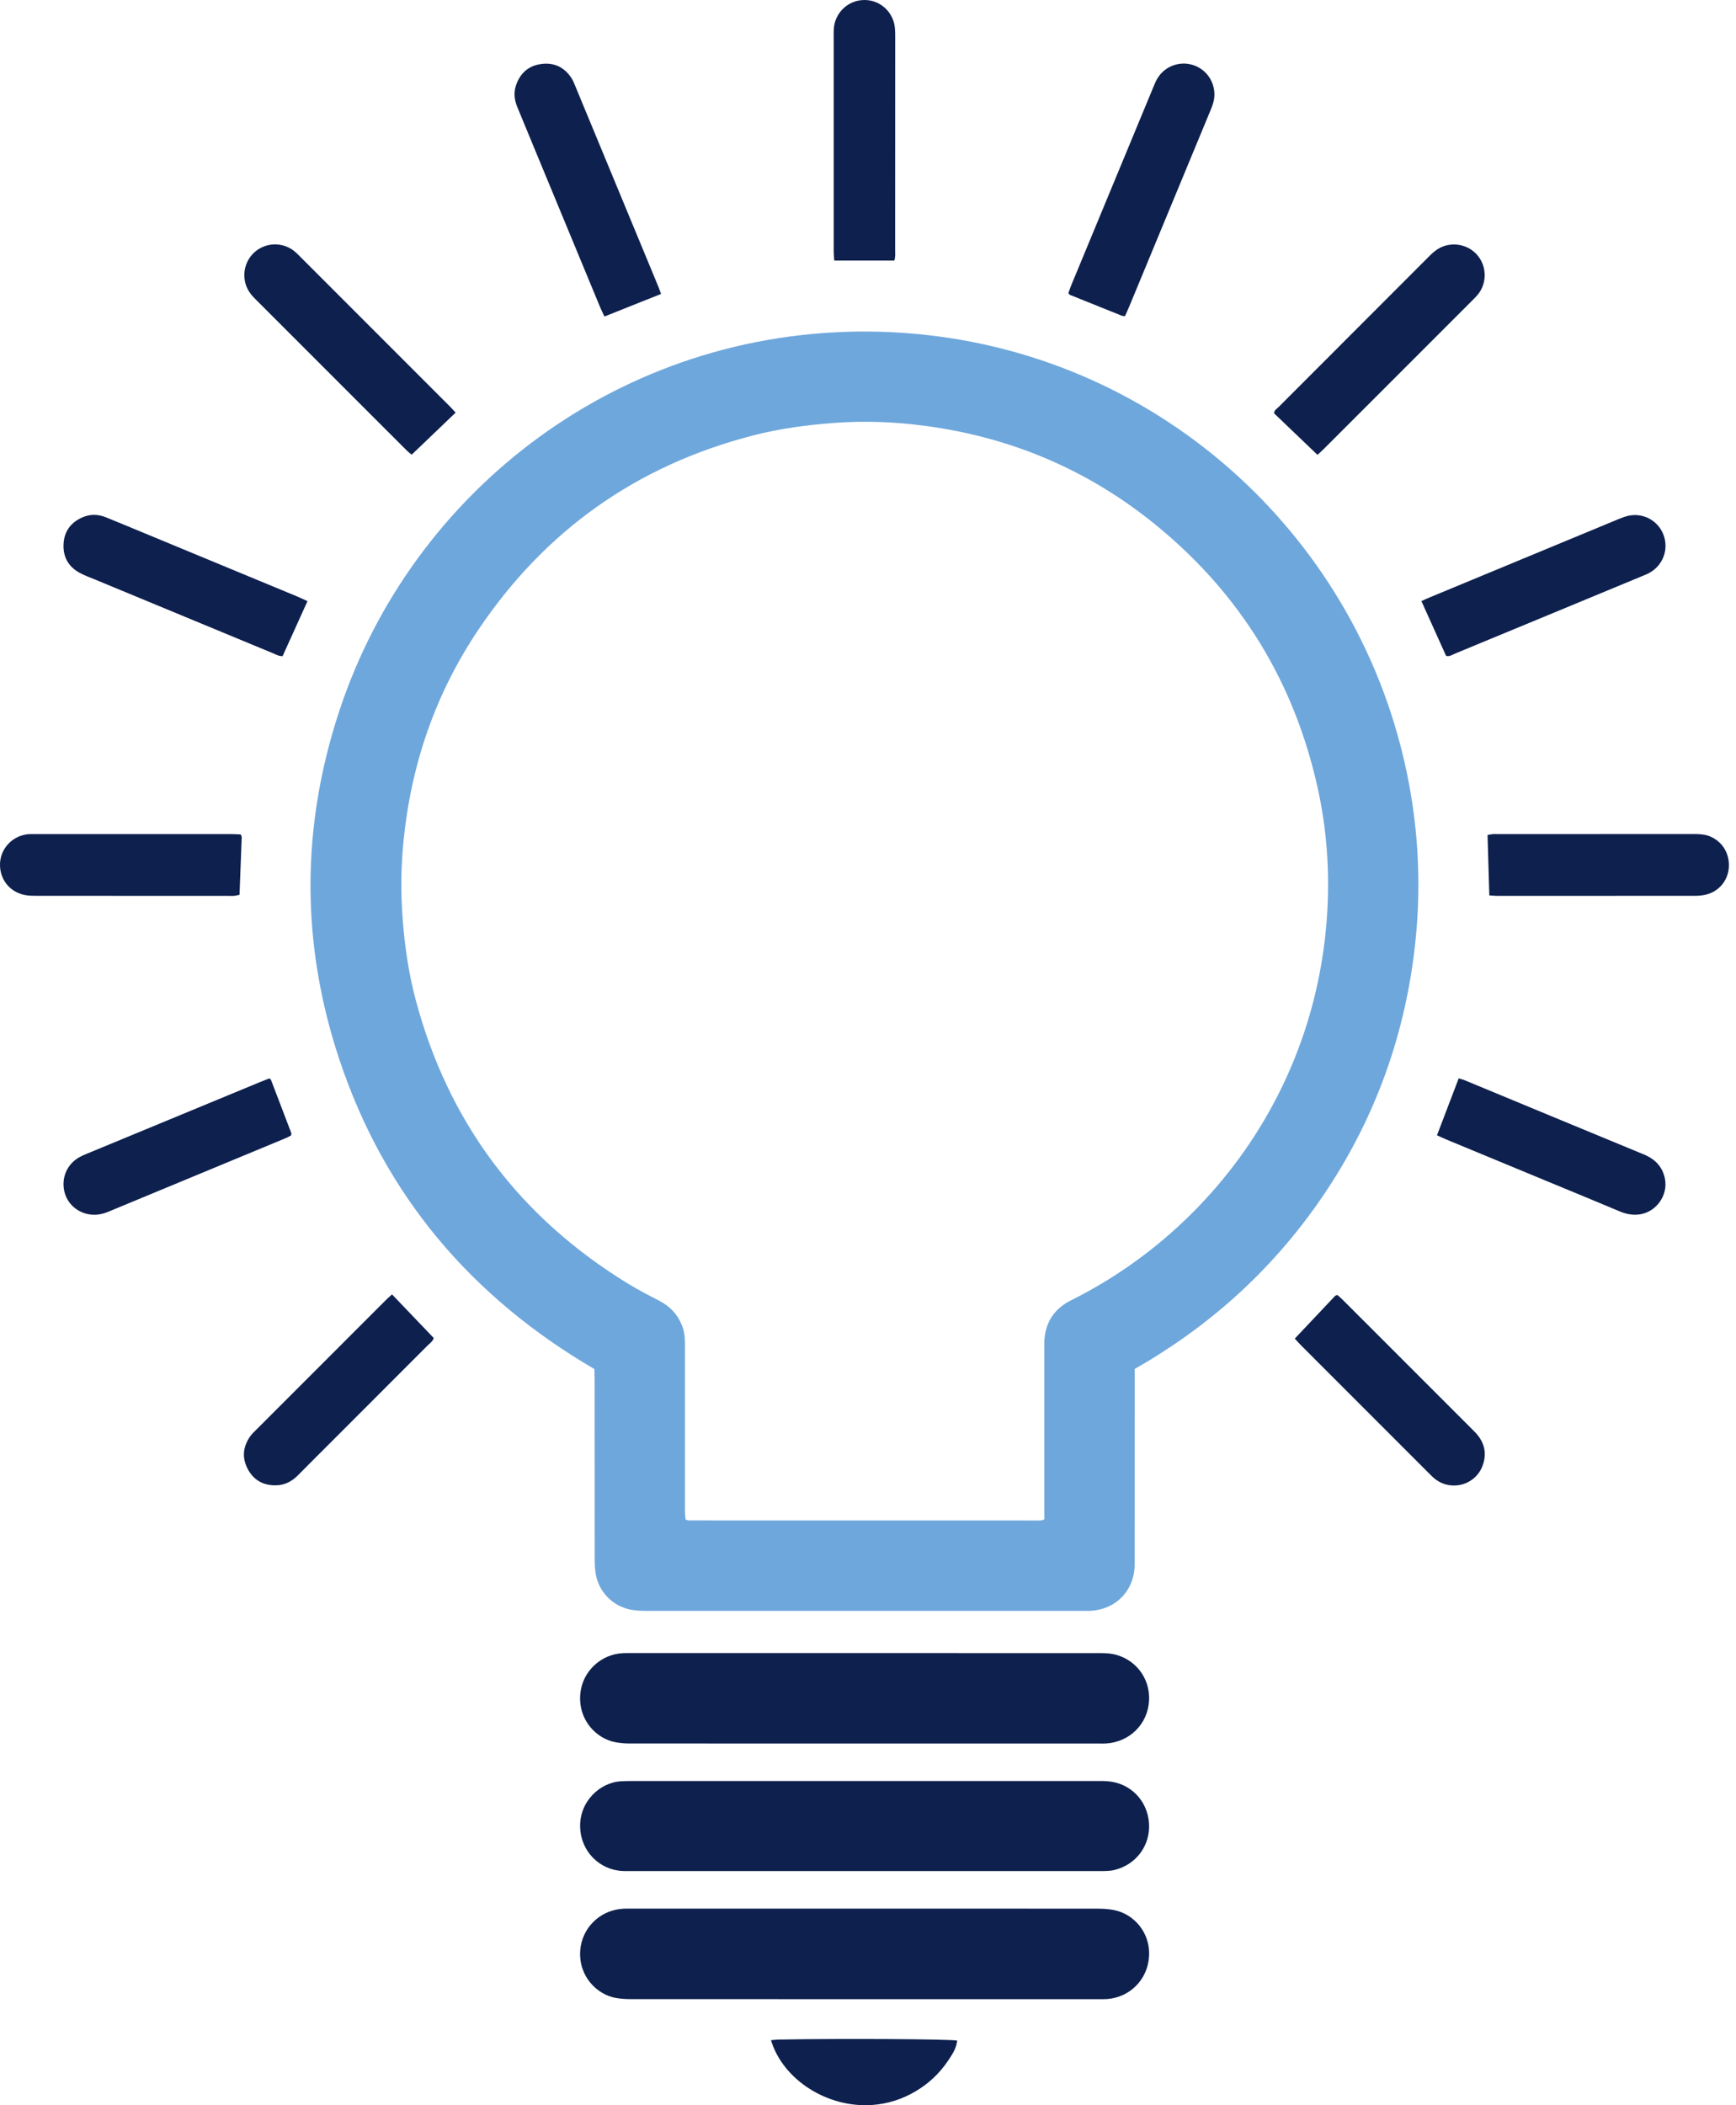
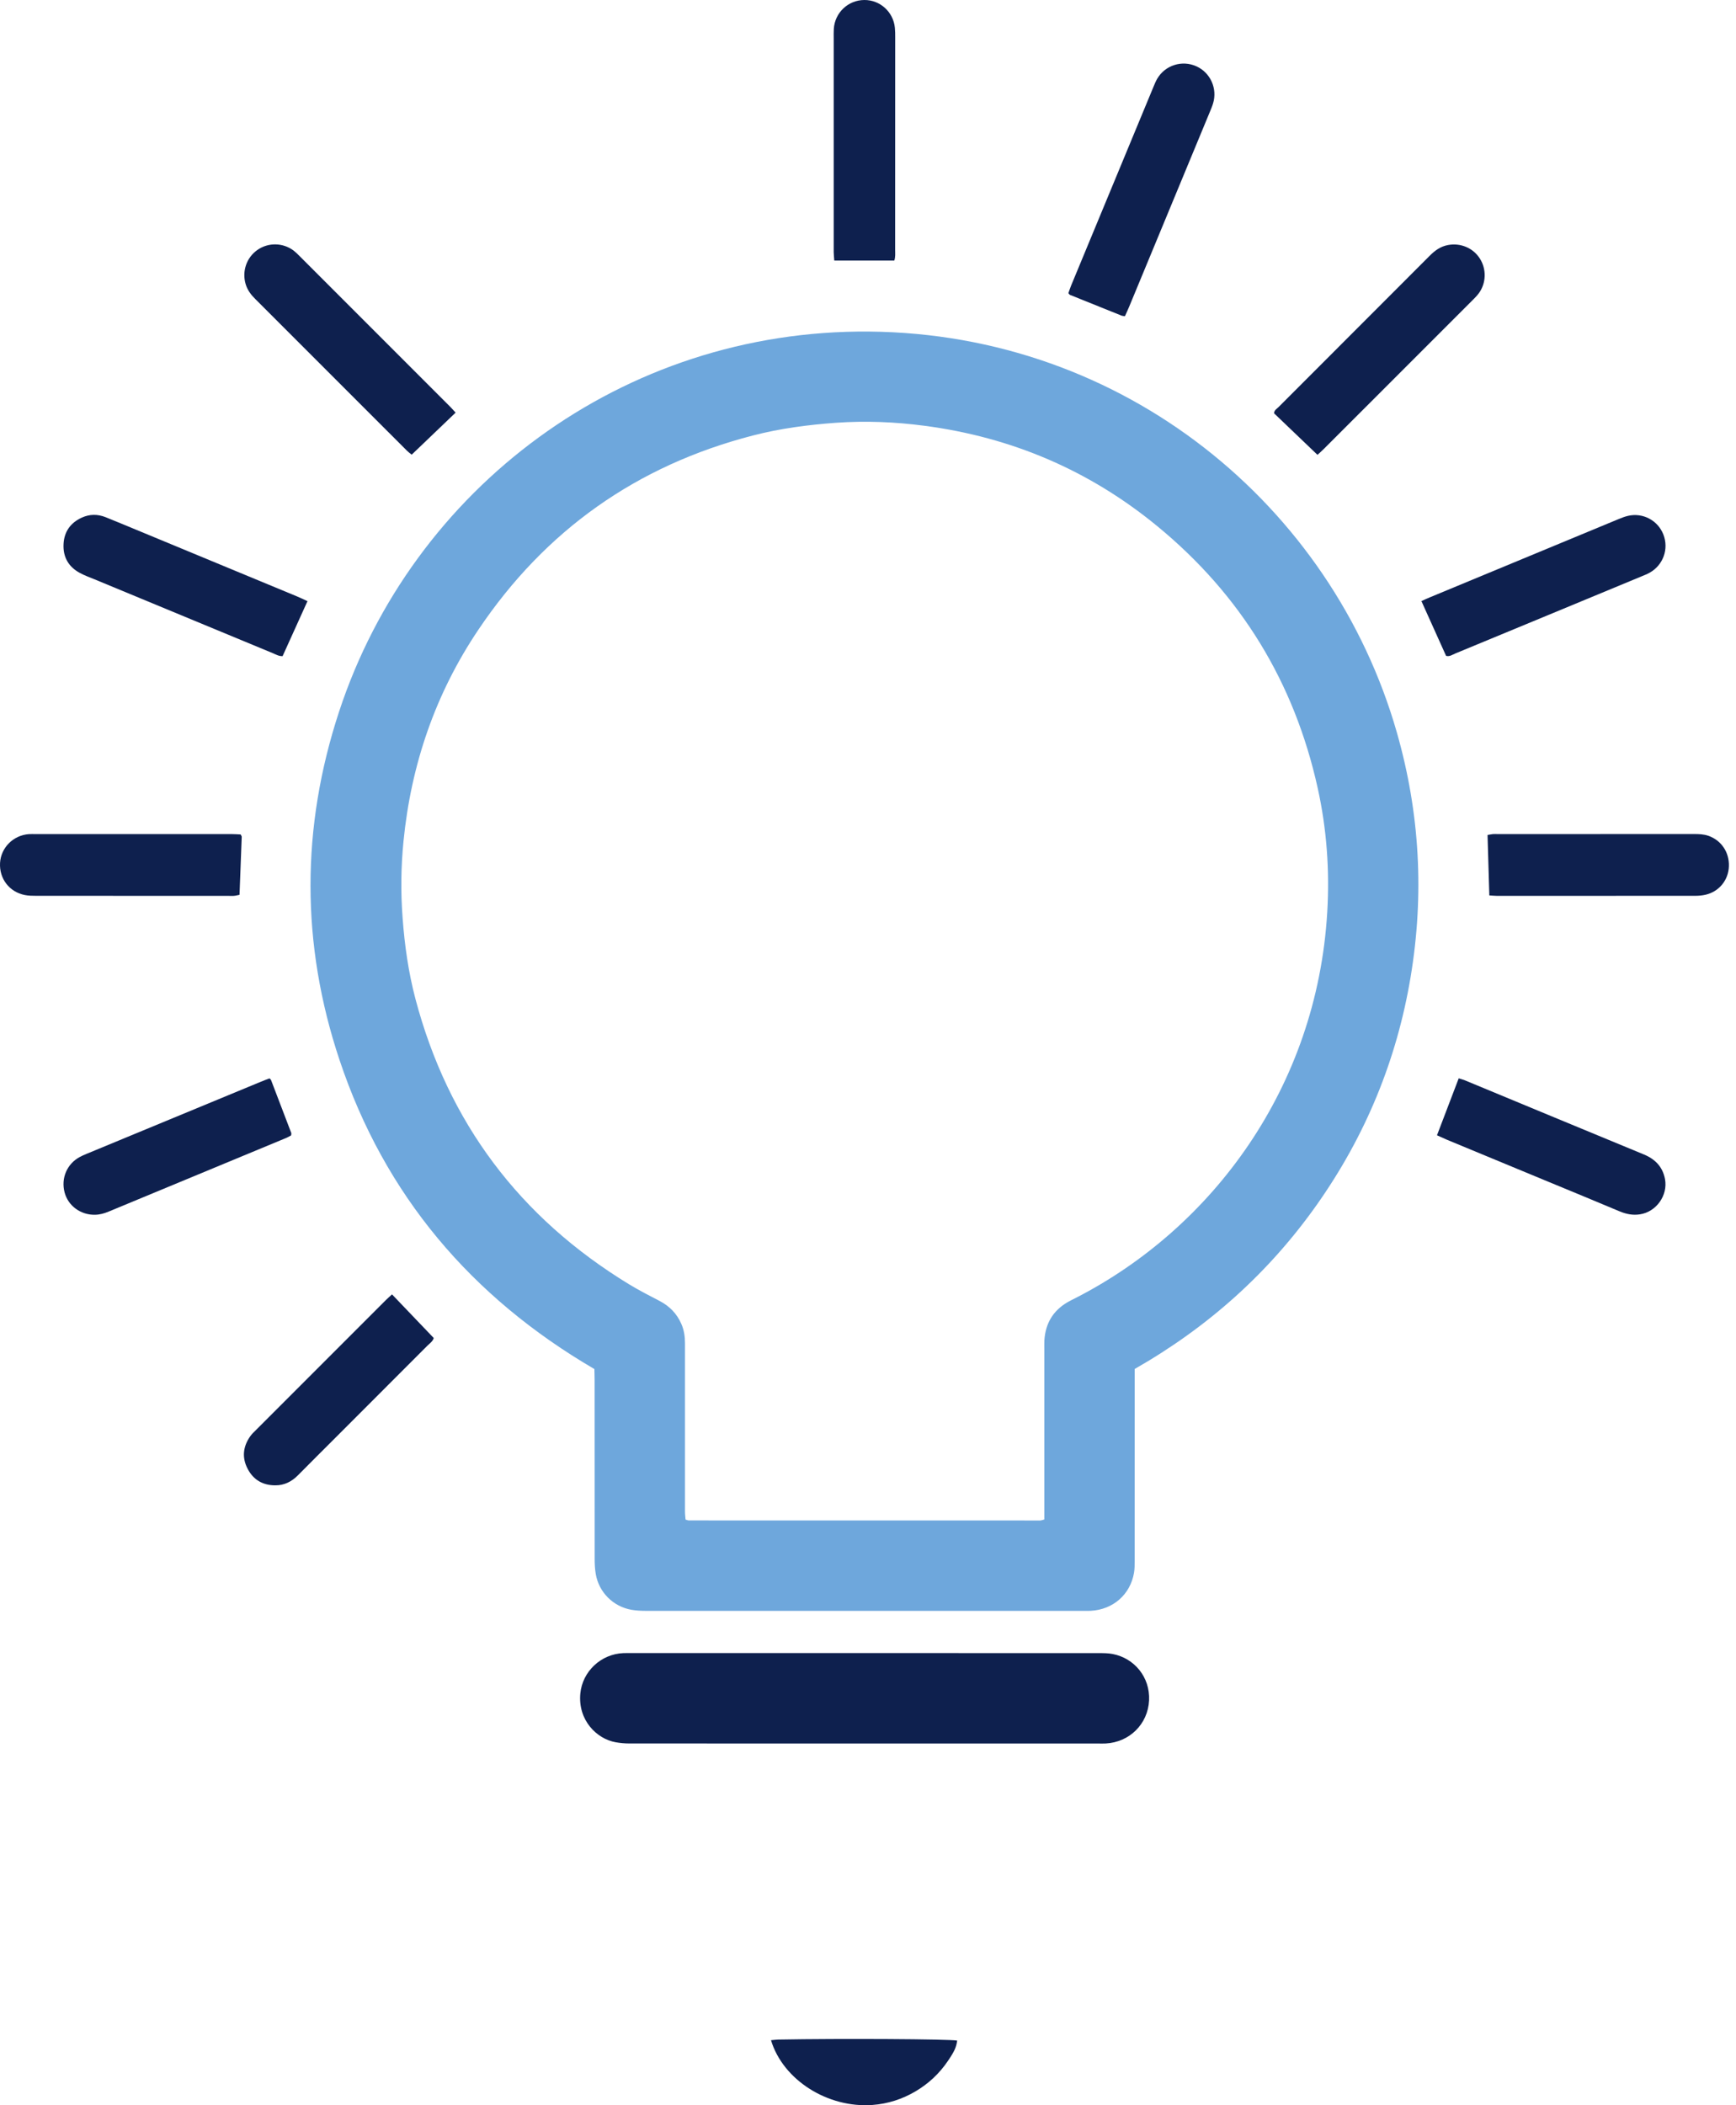
<svg xmlns="http://www.w3.org/2000/svg" width="33" height="40" viewBox="0 0 33 40" fill="none">
  <path d="M21.57 26.011C21.57 26.086 21.57 26.151 21.57 26.217C21.57 27.361 21.57 28.505 21.569 29.65C21.569 29.727 21.57 29.806 21.557 29.882C21.487 30.296 21.16 30.582 20.737 30.606C20.695 30.609 20.653 30.607 20.611 30.607C17.832 30.607 15.052 30.608 12.272 30.607C12.183 30.607 12.092 30.602 12.004 30.587C11.655 30.525 11.385 30.255 11.325 29.908C11.309 29.814 11.304 29.717 11.304 29.622C11.303 28.489 11.303 27.357 11.303 26.225C11.303 26.154 11.3 26.082 11.299 26.013C8.958 24.646 7.312 22.709 6.454 20.14C5.719 17.941 5.721 15.723 6.446 13.52C7.837 9.291 11.822 6.259 16.523 6.3C21.365 6.342 25.322 9.604 26.555 13.924C26.991 15.451 27.076 17.001 26.814 18.567C26.551 20.14 25.957 21.579 25.038 22.882C24.122 24.18 22.966 25.215 21.57 26.011ZM19.852 28.871C19.852 28.79 19.852 28.718 19.852 28.646C19.852 27.64 19.852 26.634 19.852 25.627C19.852 25.573 19.85 25.519 19.853 25.466C19.873 25.15 20.014 24.907 20.289 24.745C20.34 24.715 20.395 24.689 20.448 24.662C23.042 23.333 25.034 20.663 25.23 17.329C25.277 16.536 25.22 15.748 25.048 14.972C24.604 12.965 23.588 11.303 22.001 9.999C20.711 8.938 19.229 8.307 17.574 8.09C17.015 8.016 16.454 7.993 15.889 8.033C15.356 8.072 14.828 8.141 14.311 8.275C12.107 8.844 10.365 10.075 9.095 11.963C8.276 13.179 7.814 14.528 7.67 15.985C7.622 16.468 7.616 16.952 7.653 17.438C7.691 17.959 7.764 18.474 7.897 18.979C8.52 21.332 9.88 23.135 11.956 24.401C12.145 24.516 12.343 24.617 12.539 24.719C12.727 24.817 12.866 24.959 12.951 25.153C13.003 25.27 13.021 25.393 13.021 25.52C13.02 25.946 13.021 26.371 13.021 26.796C13.021 27.437 13.02 28.078 13.021 28.719C13.021 28.771 13.028 28.823 13.032 28.873C13.061 28.881 13.078 28.889 13.095 28.889C15.323 28.89 17.551 28.89 19.78 28.89C19.796 28.889 19.813 28.881 19.852 28.871Z" fill="#6EA7DC" />
-   <path d="M16.442 36.265C17.92 36.265 19.399 36.264 20.878 36.266C20.979 36.266 21.081 36.273 21.18 36.293C21.533 36.362 21.872 36.7 21.842 37.177C21.814 37.617 21.474 37.952 21.044 37.983C20.99 37.986 20.936 37.985 20.882 37.985C17.919 37.985 14.955 37.986 11.992 37.984C11.896 37.984 11.8 37.979 11.707 37.962C11.346 37.899 10.993 37.547 11.03 37.056C11.062 36.637 11.396 36.301 11.826 36.268C11.891 36.263 11.957 36.265 12.023 36.265C13.496 36.264 14.969 36.265 16.442 36.265Z" fill="#0E204E" />
  <path d="M16.448 31.409C17.927 31.409 19.405 31.409 20.884 31.41C20.974 31.41 21.065 31.41 21.152 31.427C21.561 31.506 21.864 31.865 21.843 32.308C21.821 32.76 21.469 33.103 21.02 33.127C20.978 33.129 20.936 33.128 20.894 33.128C17.918 33.128 14.943 33.128 11.967 33.127C11.878 33.127 11.788 33.119 11.7 33.103C11.344 33.039 10.982 32.685 11.032 32.174C11.073 31.759 11.423 31.427 11.85 31.41C11.91 31.408 11.97 31.409 12.03 31.409C13.502 31.409 14.975 31.409 16.448 31.409Z" fill="#0E204E" />
-   <path d="M16.439 35.551C14.965 35.551 13.492 35.551 12.018 35.551C11.958 35.551 11.898 35.553 11.838 35.55C11.392 35.531 11.043 35.172 11.028 34.723C11.011 34.22 11.416 33.865 11.803 33.845C11.869 33.842 11.935 33.84 12.001 33.84C14.954 33.839 17.907 33.839 20.861 33.84C20.927 33.84 20.993 33.839 21.058 33.845C21.484 33.878 21.812 34.207 21.842 34.643C21.87 35.058 21.602 35.431 21.182 35.531C21.09 35.553 20.992 35.551 20.896 35.551C19.482 35.552 18.069 35.551 16.655 35.551C16.583 35.551 16.511 35.551 16.439 35.551Z" fill="#0E204E" />
  <path d="M21.384 6.008C21.356 6.004 21.338 6.004 21.322 5.998C20.994 5.867 20.667 5.735 20.34 5.603C20.33 5.599 20.324 5.587 20.309 5.571C20.325 5.525 20.341 5.475 20.361 5.426C20.883 4.166 21.406 2.906 21.928 1.646C21.949 1.596 21.969 1.546 21.996 1.499C22.147 1.238 22.471 1.136 22.745 1.261C23.01 1.382 23.146 1.685 23.059 1.966C23.042 2.023 23.018 2.078 22.995 2.134C22.485 3.366 21.974 4.599 21.463 5.831C21.438 5.891 21.41 5.95 21.384 6.008Z" fill="#0E204E" />
-   <path d="M12.566 5.585C12.198 5.731 11.85 5.87 11.49 6.014C11.46 5.949 11.431 5.892 11.406 5.832C10.996 4.843 10.586 3.854 10.177 2.865C10.062 2.588 9.949 2.312 9.834 2.035C9.777 1.898 9.761 1.758 9.811 1.615C9.889 1.392 10.044 1.252 10.276 1.218C10.523 1.181 10.723 1.27 10.862 1.482C10.891 1.526 10.912 1.577 10.932 1.627C11.459 2.897 11.986 4.169 12.512 5.44C12.531 5.483 12.545 5.529 12.566 5.585Z" fill="#0E204E" />
  <path d="M17 4.951C16.62 4.951 16.246 4.951 15.859 4.951C15.855 4.895 15.849 4.843 15.848 4.791C15.848 4.432 15.848 4.072 15.848 3.713C15.848 2.719 15.848 1.724 15.848 0.73C15.848 0.67 15.846 0.61 15.85 0.55C15.869 0.241 16.122 0.002 16.43 8.53686e-06C16.73 -0.002 16.982 0.227 17.011 0.528C17.017 0.588 17.017 0.648 17.017 0.708C17.017 2.055 17.017 3.403 17.016 4.751C17.016 4.815 17.024 4.881 17 4.951Z" fill="#0E204E" />
  <path d="M25.044 8.642C24.765 8.375 24.493 8.115 24.219 7.853C24.221 7.792 24.274 7.766 24.309 7.73C24.774 7.264 25.239 6.799 25.705 6.333C26.195 5.843 26.686 5.353 27.176 4.861C27.275 4.761 27.383 4.682 27.525 4.656C27.762 4.611 28.002 4.71 28.131 4.913C28.259 5.113 28.253 5.378 28.112 5.571C28.081 5.614 28.043 5.653 28.005 5.691C27.057 6.639 26.11 7.586 25.162 8.533C25.125 8.571 25.084 8.605 25.044 8.642Z" fill="#0E204E" />
  <path d="M8.661 7.84C8.378 8.111 8.107 8.371 7.826 8.639C7.795 8.614 7.763 8.591 7.735 8.563C6.774 7.603 5.814 6.642 4.853 5.682C4.771 5.601 4.704 5.512 4.67 5.4C4.597 5.156 4.685 4.895 4.893 4.749C5.099 4.604 5.379 4.609 5.581 4.761C5.619 4.79 5.653 4.824 5.687 4.858C6.647 5.818 7.608 6.779 8.568 7.739C8.597 7.769 8.624 7.8 8.661 7.84Z" fill="#0E204E" />
  <path d="M27.02 11.421C27.084 11.392 27.132 11.369 27.182 11.349C28.375 10.854 29.569 10.359 30.763 9.865C30.824 9.84 30.886 9.815 30.949 9.801C31.232 9.737 31.514 9.888 31.619 10.155C31.727 10.429 31.617 10.737 31.358 10.882C31.312 10.908 31.261 10.928 31.212 10.948C30.029 11.438 28.846 11.929 27.663 12.417C27.609 12.439 27.559 12.48 27.489 12.462C27.336 12.122 27.181 11.78 27.02 11.421Z" fill="#0E204E" />
  <path d="M5.845 11.422C5.681 11.784 5.526 12.127 5.372 12.467C5.296 12.47 5.239 12.432 5.179 12.408C4.051 11.941 2.923 11.474 1.796 11.007C1.702 10.968 1.605 10.934 1.516 10.885C1.301 10.769 1.196 10.582 1.208 10.339C1.219 10.103 1.34 9.933 1.555 9.835C1.704 9.767 1.856 9.767 2.008 9.827C2.114 9.869 2.219 9.913 2.324 9.956C3.43 10.414 4.536 10.872 5.641 11.33C5.706 11.357 5.77 11.388 5.845 11.422Z" fill="#0E204E" />
  <path d="M28.311 17.014C28.299 16.623 28.288 16.248 28.277 15.865C28.311 15.859 28.345 15.852 28.379 15.848C28.409 15.845 28.439 15.848 28.469 15.848C29.714 15.848 30.959 15.848 32.204 15.847C32.294 15.847 32.383 15.85 32.47 15.879C32.718 15.963 32.874 16.191 32.865 16.459C32.857 16.721 32.68 16.94 32.423 17C32.359 17.015 32.292 17.021 32.227 17.021C30.97 17.022 29.713 17.022 28.456 17.022C28.415 17.022 28.374 17.017 28.311 17.014Z" fill="#0E204E" />
  <path d="M4.575 15.855C4.586 15.879 4.595 15.889 4.595 15.9C4.581 16.264 4.567 16.628 4.553 17.002C4.522 17.008 4.489 17.018 4.455 17.021C4.419 17.025 4.383 17.022 4.347 17.022C3.127 17.022 1.906 17.022 0.685 17.021C0.614 17.021 0.541 17.02 0.471 17.006C0.176 16.947 -0.016 16.694 0.001 16.395C0.018 16.106 0.252 15.871 0.547 15.849C0.589 15.846 0.631 15.848 0.673 15.848C1.918 15.848 3.162 15.848 4.407 15.848C4.465 15.848 4.524 15.853 4.575 15.855Z" fill="#0E204E" />
  <path d="M5.124 20.49C5.138 20.505 5.15 20.513 5.153 20.523C5.282 20.858 5.41 21.193 5.537 21.528C5.54 21.538 5.536 21.551 5.534 21.573C5.503 21.589 5.468 21.611 5.43 21.626C4.309 22.091 3.187 22.556 2.065 23.021C1.981 23.056 1.896 23.08 1.804 23.081C1.533 23.086 1.295 22.911 1.228 22.657C1.157 22.387 1.272 22.116 1.515 21.984C1.557 21.961 1.601 21.942 1.645 21.924C2.751 21.466 3.856 21.009 4.962 20.552C5.016 20.529 5.071 20.51 5.124 20.49Z" fill="#0E204E" />
-   <path d="M27.316 21.571C27.458 21.2 27.591 20.849 27.729 20.489C27.771 20.503 27.811 20.512 27.847 20.527C28.981 20.997 30.114 21.467 31.248 21.935C31.463 22.024 31.605 22.169 31.65 22.401C31.709 22.711 31.486 23.026 31.174 23.073C31.04 23.094 30.914 23.069 30.789 23.017C30.315 22.817 29.839 22.622 29.363 22.425C28.744 22.168 28.125 21.912 27.506 21.656C27.445 21.631 27.387 21.603 27.316 21.571Z" fill="#0E204E" />
+   <path d="M27.316 21.571C27.458 21.2 27.591 20.849 27.729 20.489C27.771 20.503 27.811 20.512 27.847 20.527C28.981 20.997 30.114 21.467 31.248 21.935C31.463 22.024 31.605 22.169 31.65 22.401C31.709 22.711 31.486 23.026 31.174 23.073C31.04 23.094 30.914 23.069 30.789 23.017C30.315 22.817 29.839 22.622 29.363 22.425C28.744 22.168 28.125 21.912 27.506 21.656Z" fill="#0E204E" />
  <path d="M7.452 24.594C7.72 24.874 7.98 25.146 8.245 25.423C8.227 25.487 8.17 25.524 8.125 25.568C7.546 26.149 6.966 26.728 6.386 27.308C6.145 27.549 5.903 27.789 5.663 28.032C5.544 28.152 5.404 28.223 5.233 28.222C4.996 28.222 4.817 28.118 4.708 27.909C4.594 27.692 4.62 27.481 4.761 27.284C4.789 27.245 4.825 27.212 4.859 27.178C5.684 26.353 6.509 25.528 7.334 24.703C7.371 24.666 7.412 24.631 7.452 24.594Z" fill="#0E204E" />
-   <path d="M24.613 25.434C24.878 25.154 25.128 24.888 25.379 24.623C25.386 24.615 25.399 24.614 25.421 24.605C25.448 24.628 25.48 24.654 25.509 24.682C26.348 25.52 27.186 26.36 28.025 27.197C28.208 27.38 28.273 27.591 28.187 27.837C28.057 28.211 27.603 28.345 27.286 28.107C27.243 28.074 27.205 28.035 27.167 27.997C26.354 27.184 25.541 26.371 24.728 25.558C24.69 25.52 24.655 25.48 24.613 25.434Z" fill="#0E204E" />
  <path d="M14.656 38.765C14.712 38.76 14.752 38.754 14.792 38.753C15.984 38.731 18.042 38.743 18.195 38.772C18.178 38.899 18.143 38.976 18.023 39.153C17.86 39.395 17.653 39.59 17.401 39.738C17.15 39.886 16.878 39.973 16.587 39.995C15.738 40.059 14.885 39.523 14.656 38.765Z" fill="#0E204E" />
</svg>